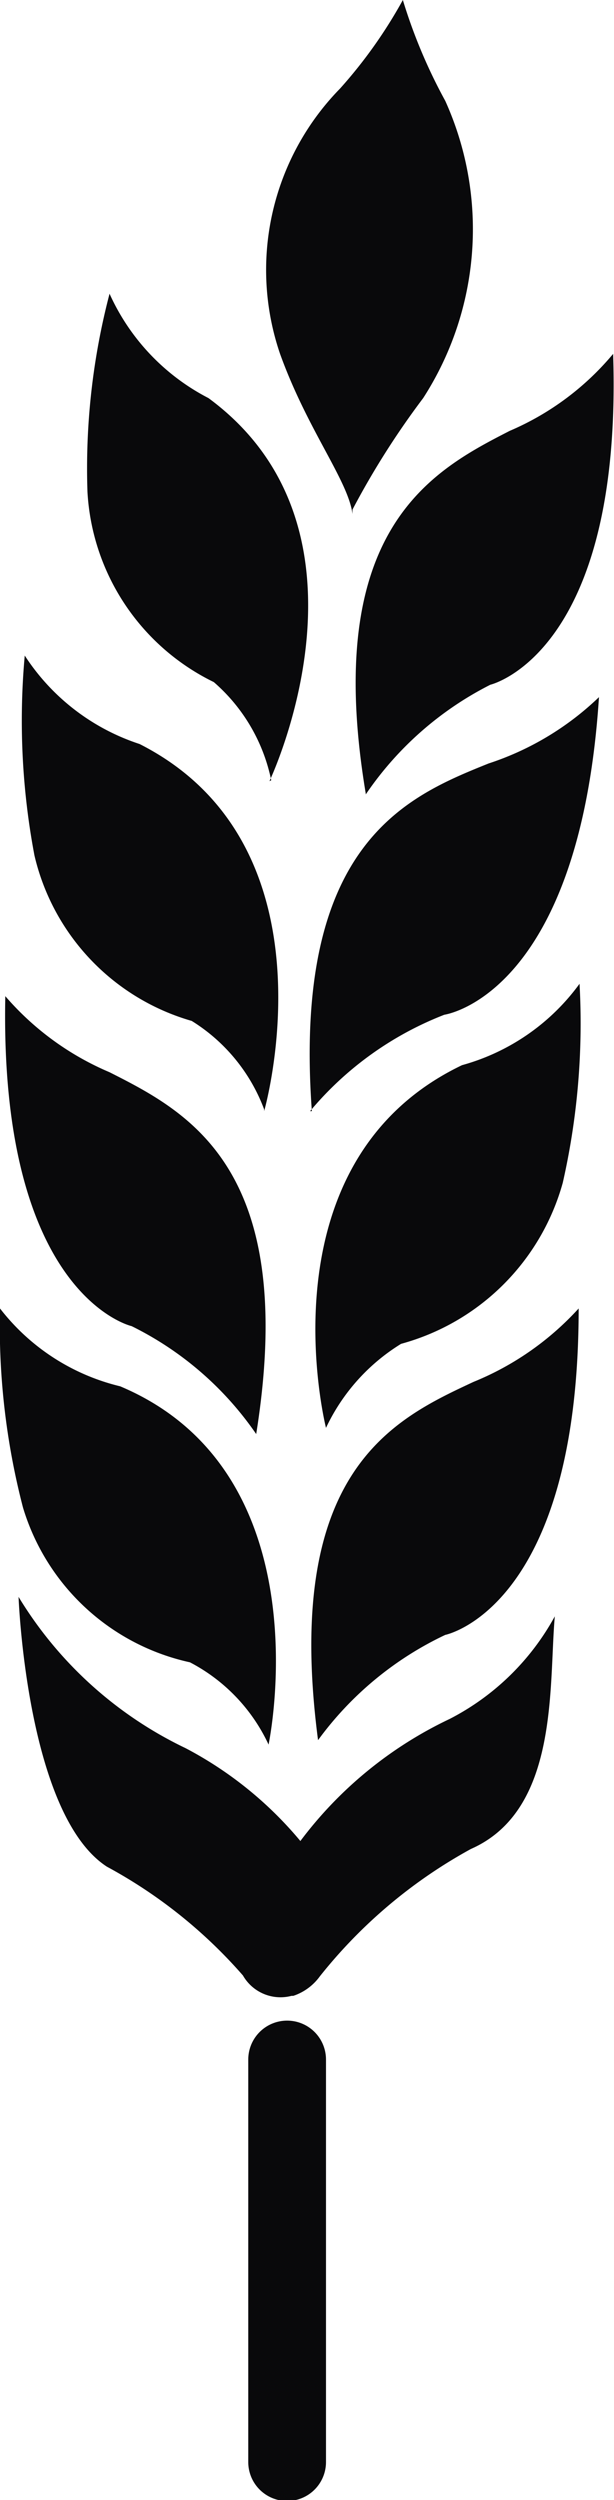
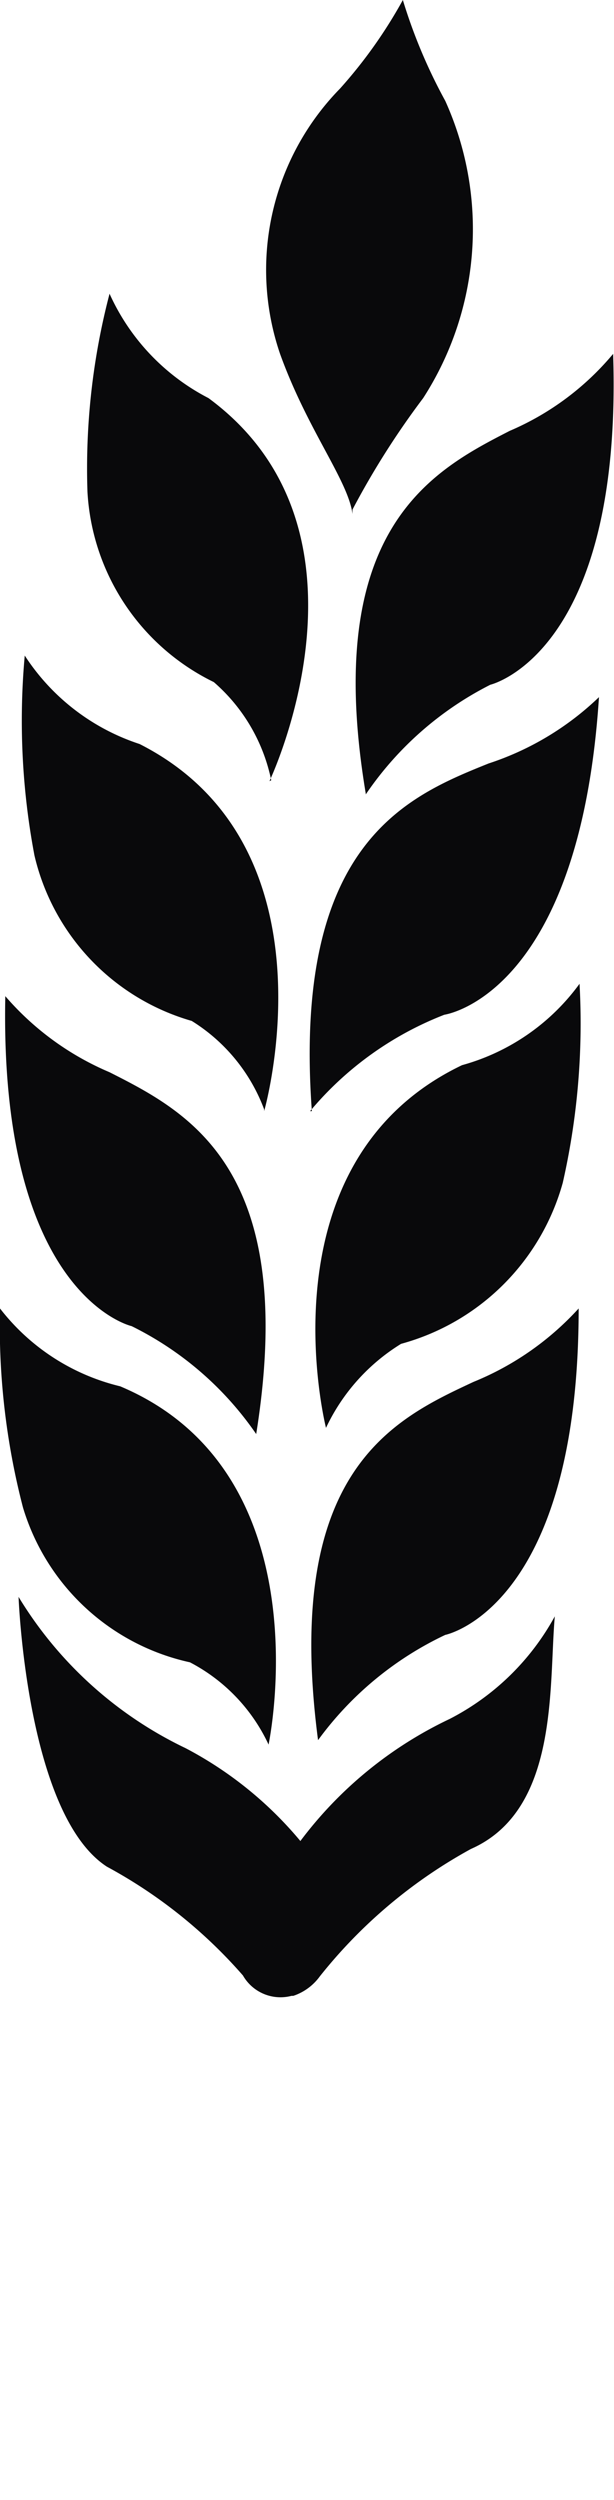
<svg xmlns="http://www.w3.org/2000/svg" id="Ebene_1" data-name="Ebene 1" viewBox="0 0 6.95 28.26">
  <defs>
    <style>
      .cls-1 {
        fill: none;
        stroke: #09090b;
        stroke-linecap: round;
        stroke-miterlimit: 10;
        stroke-width: 0.88px;
      }

      .cls-2 {
        fill: #09090b;
      }
    </style>
  </defs>
  <title>Icon_wheat</title>
  <g id="Gruppe_279" data-name="Gruppe 279">
-     <line id="Linie_67" data-name="Linie 67" class="cls-1" x1="3.25" y1="27.83" x2="3.25" y2="23.28" />
    <path id="Pfad_249" data-name="Pfad 249" class="cls-2" d="M541.33,421a.61.61,0,0,0,.3-.22,5.64,5.64,0,0,1,1.71-1.44c1-.44.88-1.84.95-2.63a2.83,2.83,0,0,1-1.19,1.16,4.54,4.54,0,0,0-1.69,1.38,4.27,4.27,0,0,0-1.3-1.05,4.46,4.46,0,0,1-1.89-1.71s.09,2.46,1,3.05a5.53,5.53,0,0,1,1.54,1.23.49.49,0,0,0,.55.23" transform="translate(-538.01 -398.44)" />
    <path id="Pfad_250" data-name="Pfad 250" class="cls-2" d="M541.61,418.11a3.78,3.78,0,0,1,1.44-1.19s1.51-.3,1.51-3.69a3.28,3.28,0,0,1-1.19.83c-.9.42-2.16,1-1.76,4.05" transform="translate(-538.01 -398.44)" />
    <path id="Pfad_251" data-name="Pfad 251" class="cls-2" d="M540.91,414.65a3.69,3.69,0,0,0-1.41-1.22s-1.5-.34-1.43-3.73a3.21,3.21,0,0,0,1.18.86c.89.45,2.14,1.09,1.66,4.09" transform="translate(-538.01 -398.44)" />
    <path id="Pfad_252" data-name="Pfad 252" class="cls-2" d="M541.05,418.16s.65-3.07-1.68-4.05a2.44,2.44,0,0,1-1.36-.88,8.15,8.15,0,0,0,.26,2.25,2.54,2.54,0,0,0,1.89,1.75,2,2,0,0,1,.89.93" transform="translate(-538.01 -398.44)" />
    <path id="Pfad_253" data-name="Pfad 253" class="cls-2" d="M541.52,411a3.75,3.75,0,0,1,1.52-1.09s1.53-.21,1.75-3.59a3.27,3.27,0,0,1-1.25.75c-.92.37-2.22.9-2,3.93" transform="translate(-538.01 -398.44)" />
    <path id="Pfad_254" data-name="Pfad 254" class="cls-2" d="M541,411s.86-3-1.41-4.15a2.46,2.46,0,0,1-1.3-1,8.18,8.18,0,0,0,.11,2.26,2.55,2.55,0,0,0,1.78,1.87,2,2,0,0,1,.82,1" transform="translate(-538.01 -398.44)" />
    <path id="Pfad_255" data-name="Pfad 255" class="cls-2" d="M541.7,414.58s-.76-3,1.54-4.1a2.45,2.45,0,0,0,1.33-.92,8.13,8.13,0,0,1-.19,2.25,2.61,2.61,0,0,1-1.83,1.82,2.23,2.23,0,0,0-.85.95" transform="translate(-538.01 -398.44)" />
    <path id="Pfad_256" data-name="Pfad 256" class="cls-2" d="M542.15,407.42a3.75,3.75,0,0,1,1.41-1.24s1.5-.35,1.39-3.74a3.12,3.12,0,0,1-1.17.87c-.88.45-2.13,1.11-1.63,4.1" transform="translate(-538.01 -398.44)" />
    <path id="Pfad_257" data-name="Pfad 257" class="cls-2" d="M541.06,407.27s1.35-2.83-.69-4.33a2.47,2.47,0,0,1-1.12-1.18A7.79,7.79,0,0,0,539,404a2.55,2.55,0,0,0,1.43,2.15,2,2,0,0,1,.65,1.11" transform="translate(-538.01 -398.44)" />
    <path id="Pfad_258" data-name="Pfad 258" class="cls-2" d="M542,404.2a9.24,9.24,0,0,1,.8-1.26,3.52,3.52,0,0,0,.25-3.36,6,6,0,0,1-.48-1.14,5.4,5.4,0,0,1-.71,1,2.93,2.93,0,0,0-.68,3c.31.86.77,1.43.82,1.81" transform="translate(-538.01 -398.44)" />
  </g>
</svg>